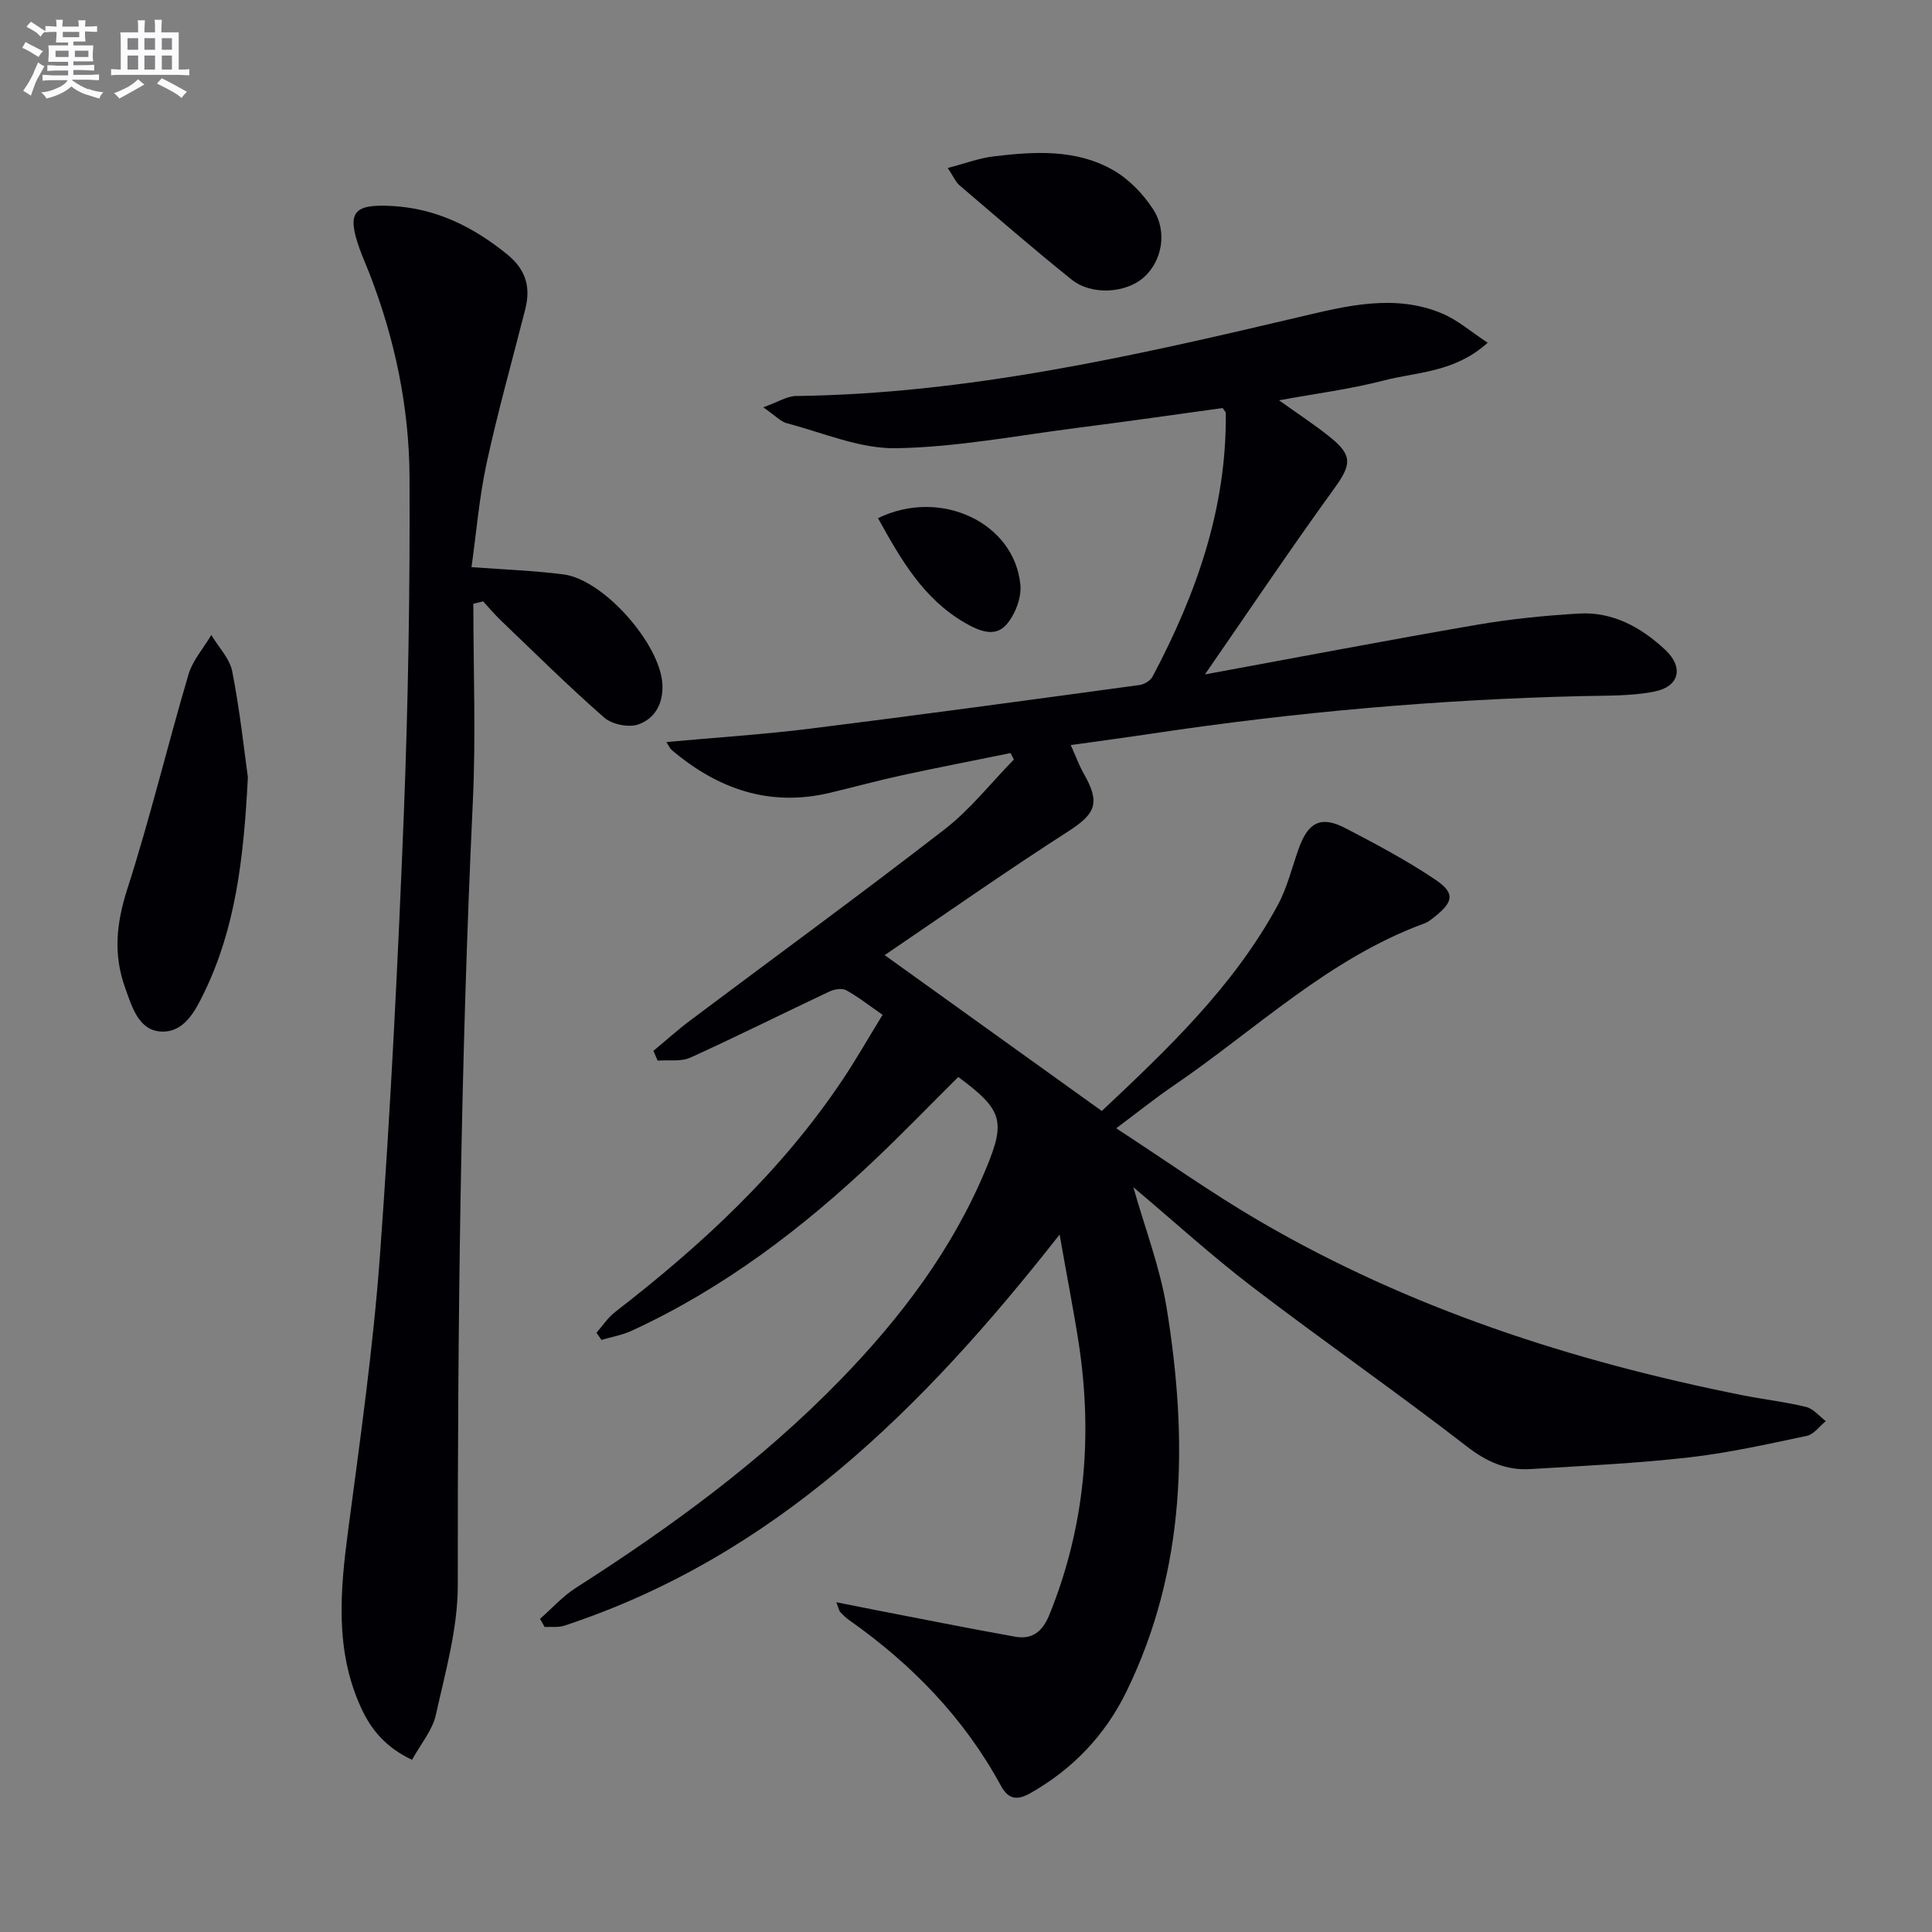
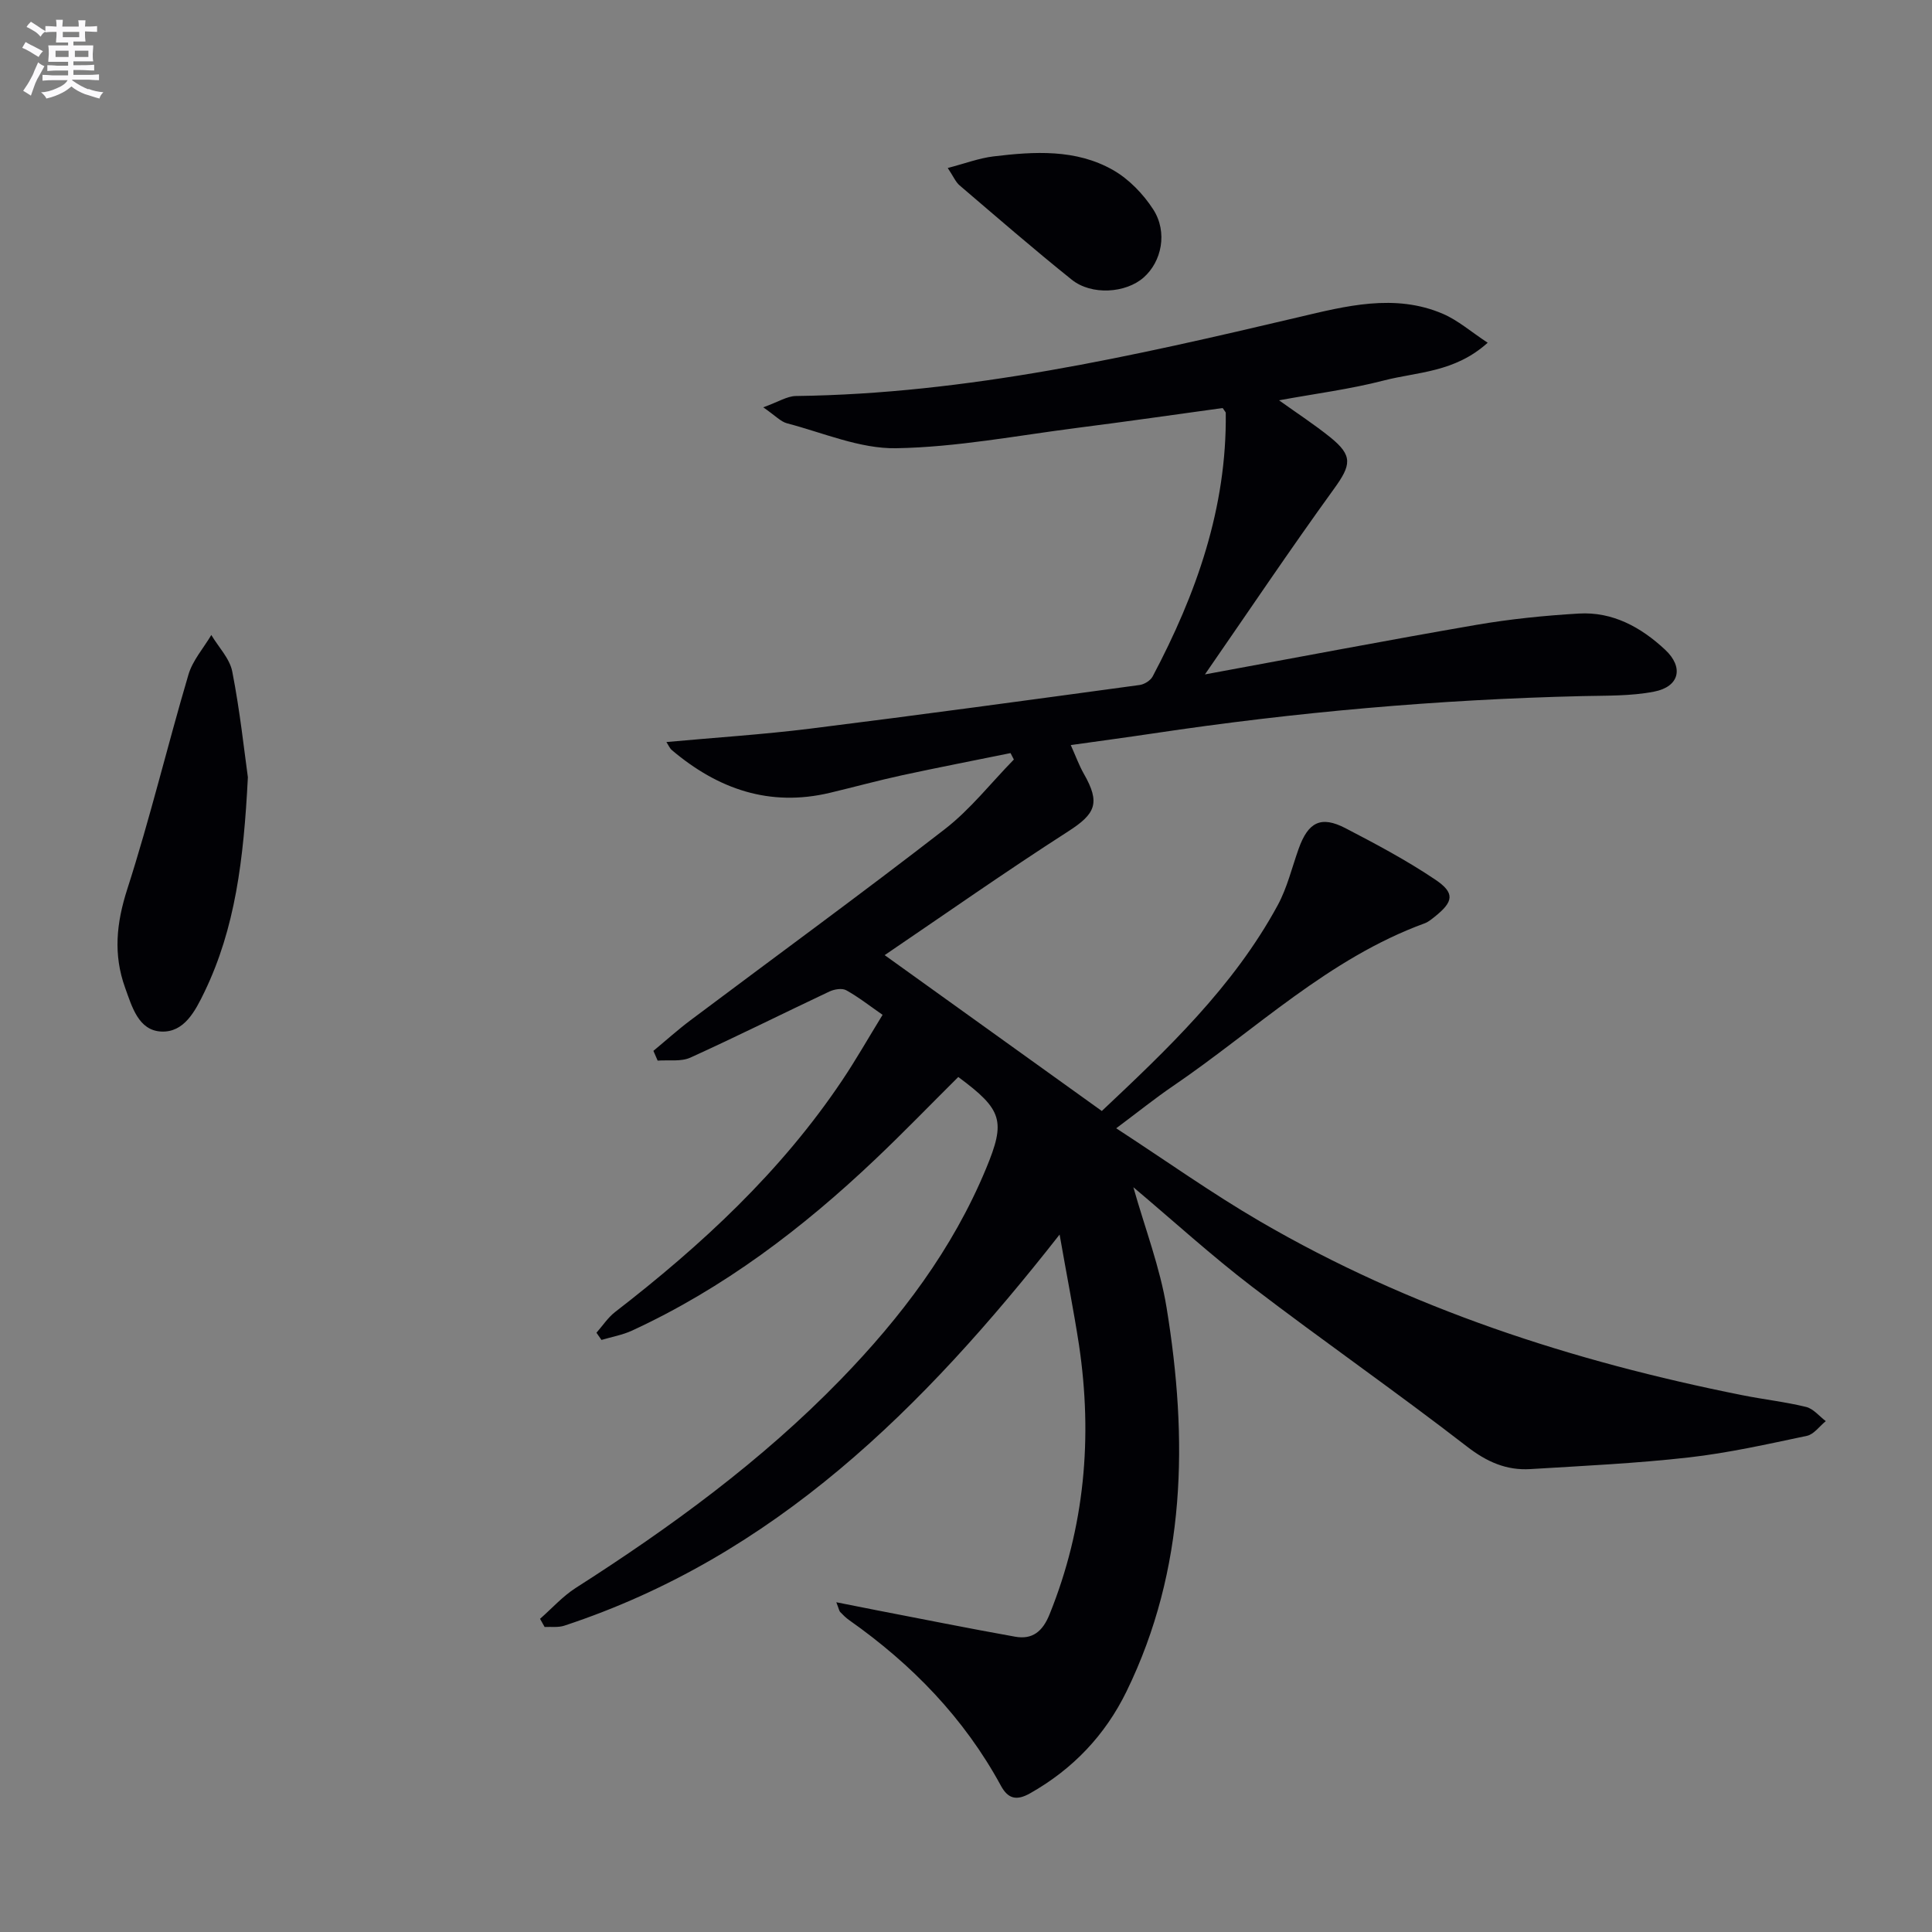
<svg xmlns="http://www.w3.org/2000/svg" enable-background="new 0 0 400 400" viewBox="0 0 400 400">
  <rect x="0" y="0" width="400" height="400" fill="#808080" stroke="none" />
  <g fill="#010105">
    <path d="m219.38 255.6c-28.31 36.08-59.09 66.66-102.55 80.98-1.25.41-2.71.2-4.07.27-.32-.56-.63-1.13-.95-1.69 2.45-2.15 4.67-4.65 7.38-6.39 19.69-12.58 38.49-26.3 54.83-43.12 12.49-12.86 23.2-26.99 30.13-43.7 4.1-9.87 3.42-12.19-5.75-18.97-5.68 5.64-11.3 11.46-17.16 17.02-15.05 14.29-31.43 26.74-50.39 35.49-1.98.91-4.21 1.3-6.32 1.93-.35-.5-.7-.99-1.04-1.49 1.28-1.45 2.37-3.14 3.87-4.3 17.88-13.82 34.33-29.04 47-47.95 2.86-4.26 5.4-8.74 8.37-13.57-2.67-1.85-4.98-3.68-7.53-5.09-.86-.48-2.46-.21-3.47.26-9.61 4.53-19.11 9.29-28.78 13.68-1.96.89-4.51.46-6.79.63-.29-.67-.59-1.35-.88-2.02 2.56-2.12 5.03-4.35 7.68-6.34 17.56-13.18 35.3-26.11 52.65-39.56 5.31-4.11 9.56-9.58 14.3-14.42-.23-.44-.46-.89-.69-1.33-7.47 1.52-14.96 2.97-22.41 4.58-5.02 1.09-9.98 2.45-14.97 3.64-12.51 2.98-23.21-.77-32.74-8.84-.45-.38-.69-1-1.13-1.67 10.17-.93 20.04-1.56 29.84-2.78 22.74-2.84 45.44-5.94 68.14-9.03.98-.13 2.24-.92 2.69-1.76 9.05-17.08 15.38-34.93 15.14-54.59 0-.14-.17-.27-.64-.99-9.82 1.35-19.94 2.81-30.08 4.1-12.5 1.6-24.99 4.01-37.52 4.22-7.51.13-15.1-3.2-22.6-5.16-1.3-.34-2.37-1.55-4.92-3.31 3.12-1.12 4.93-2.31 6.75-2.34 35.5-.45 69.8-8.24 104.12-16.33 9.64-2.27 19.9-4.97 29.86-.68 3.13 1.35 5.82 3.72 9.26 5.98-6.87 6.19-14.57 6.02-21.48 7.81-7.03 1.82-14.28 2.74-21.72 4.11 3.77 2.7 7.32 5.01 10.6 7.65 4.75 3.83 4.35 5.75.75 10.72-9.02 12.46-17.6 25.24-26.69 38.38 19.32-3.55 37.7-7.07 56.14-10.25 7.01-1.21 14.14-1.93 21.25-2.35 7.03-.42 12.91 2.84 17.89 7.49 3.9 3.64 2.97 7.65-2.27 8.67-4.83.95-9.9.81-14.87.93-29.79.7-59.41 3.31-88.87 7.73-5.41.81-10.83 1.53-17.05 2.41 1.02 2.26 1.71 4.19 2.71 5.95 3.47 6.06 2.42 8.28-3.24 11.92-12.94 8.31-25.53 17.16-38 25.62 14.96 10.73 29.76 21.36 44.96 32.27 13.44-12.67 27.24-25.68 36.43-42.63 1.95-3.6 2.92-7.73 4.31-11.63 1.98-5.57 4.62-6.93 9.71-4.29 6.33 3.29 12.67 6.66 18.58 10.64 4.14 2.78 3.79 4.58-.11 7.69-.65.51-1.31 1.08-2.07 1.36-19.92 7.28-35 22.04-52.09 33.68-3.68 2.5-7.16 5.31-11.78 8.76 10.38 6.76 19.82 13.48 29.8 19.29 31.05 18.08 64.75 28.97 99.83 35.97 4.39.88 8.86 1.37 13.2 2.43 1.51.37 2.73 1.92 4.08 2.94-1.3 1.05-2.47 2.75-3.93 3.05-8.11 1.71-16.24 3.54-24.46 4.47-10.88 1.23-21.84 1.74-32.78 2.41-4.96.3-9.01-1.49-13.12-4.67-14.6-11.3-29.78-21.85-44.45-33.06-8.44-6.45-16.31-13.63-24.62-20.63 2.41 8.53 5.52 16.59 6.88 24.94 4.43 27.16 4.11 54.03-8.3 79.46-4.41 9.03-11.1 16.08-19.95 21.08-2.84 1.61-4.59 1.13-6.05-1.56-7.63-14.04-18.44-25.15-31.42-34.29-.68-.48-1.27-1.07-1.85-1.67-.21-.21-.25-.58-.81-2.03 3.14.62 5.69 1.14 8.23 1.63 9.59 1.85 19.17 3.78 28.79 5.5 3.59.64 5.7-1.08 7.13-4.63 7.29-18.04 8.94-36.64 6.1-55.74-1.1-7.14-2.51-14.26-4.02-22.89z" />
-     <path d="m98 125c0 13.63.54 27.28-.1 40.88-2.54 54.07-3.16 108.17-3.12 162.29.01 8.97-2.57 18-4.54 26.87-.71 3.21-3.14 6.04-4.93 9.31-5.39-2.53-8.48-6.2-10.59-10.85-5.43-11.92-4.28-24.23-2.63-36.73 2.5-18.93 5.19-37.88 6.58-56.9 2.21-30.35 3.72-60.75 4.93-91.16.92-23.29 1.29-46.61 1.19-69.91-.07-14.5-3.04-28.68-8.34-42.28-.67-1.7-1.42-3.38-2.03-5.1-2.63-7.44-1.27-9.2 6.63-8.78 9.19.48 16.88 4.28 23.95 10.02 3.92 3.19 4.91 6.81 3.74 11.4-2.69 10.6-5.67 21.14-7.99 31.83-1.53 7.06-2.12 14.32-3.13 21.53 6.9.52 13.02.72 19.07 1.51 8.3 1.08 19.98 14.38 20.45 22.7.23 4.01-1.56 7.17-5 8.36-1.99.69-5.42 0-7.03-1.41-7.38-6.45-14.35-13.37-21.44-20.15-1.29-1.23-2.43-2.61-3.64-3.92-.68.17-1.35.33-2.03.49z" />
    <path d="m51.32 160.92c-.87 17.18-2.64 31.28-8.98 44.44-1.94 4.02-4.24 8.46-8.99 8.21-4.68-.25-6.02-5.12-7.45-9.08-2.47-6.86-1.81-13.36.44-20.37 4.72-14.66 8.31-29.68 12.68-44.46.87-2.94 3.12-5.47 4.73-8.19 1.5 2.52 3.82 4.87 4.34 7.58 1.59 8.12 2.47 16.39 3.23 21.87z" />
-     <path d="m196.22 34.78c3.58-.93 6.49-2.04 9.48-2.4 8.45-1.02 17.05-1.55 24.73 2.82 3.29 1.87 6.27 4.96 8.34 8.17 3.03 4.71 1.74 10.81-2 14.09-3.68 3.24-10.77 3.74-14.87.45-7.9-6.33-15.54-12.97-23.24-19.54-.8-.69-1.25-1.8-2.44-3.59z" />
-     <path d="m181.78 107.28c13-6.33 28.25.97 29.48 13.8.26 2.68-1.09 6.17-2.9 8.24-2.38 2.72-5.69 1.3-8.58-.37-8.61-4.97-13.27-13.12-18-21.67z" />
+     <path d="m196.22 34.78c3.58-.93 6.49-2.04 9.48-2.4 8.45-1.02 17.05-1.55 24.73 2.82 3.29 1.87 6.27 4.96 8.34 8.17 3.03 4.71 1.74 10.81-2 14.09-3.68 3.24-10.77 3.74-14.87.45-7.9-6.33-15.54-12.97-23.24-19.54-.8-.69-1.25-1.8-2.44-3.59" />
  </g>
  <path d="m6.8 9.5c.6.3 1.3.7 2.1 1.1-.4.4-.7.8-.9 1.2-.7-.4-1.3-.8-1.8-1.1s-1.1-.6-1.6-.8c.2-.4.5-.8.7-1.2.4.2.8.5 1.5.8zm.9 6.9c-.3.6-.5 1.1-.7 1.7s-.4 1.1-.6 1.7c-.6-.4-1.1-.7-1.6-1 .7-1 1.2-1.8 1.5-2.4.3-.5.6-1.1.8-1.7.3-.6.5-1.2.8-1.8.3.3.8.6 1.3.8-.7 1.3-1.2 2.2-1.5 2.7zm.1-11c.4.3 1 .7 1.7 1.1-.5.2-.8.6-1.1 1.1-.5-.6-1-1-1.4-1.2s-.9-.6-1.5-.8c.2-.4.5-.7.9-1.1.5.3.9.6 1.4.9zm10.5 13c1 .4 2 .6 3.1.7-.4.4-.7.8-.8 1.3-.9-.2-1.9-.6-3-.9-1-.4-2-.9-2.8-1.6-.5.4-1.1.9-1.9 1.3s-1.9.9-3.3 1.2c-.1-.3-.5-.8-1.1-1.3 1 0 2.1-.3 3.2-.8 1.2-.5 1.9-1 2.3-1.7h-3.2c-.4 0-1 0-2 .1v-1.2c1 0 1.7.1 2 .1h3.3v-1h-2.3c-.2 0-.9 0-2 .1v-1.2c1.2 0 1.9.1 2 .1h2.3v-.8h-4.1c0-.7.1-1.2.1-1.6 0-.5 0-1.1-.1-1.8h4.1v-.6h-2.5c0-.6.1-1.1.1-1.6v-.6h-.5c-.4 0-1 0-1.8.1v-1.3c1.2 0 1.9.1 2.1.1h.2c0-.3 0-.8-.1-1.4h1.4c0 .6-.1 1-.1 1.4h3.4c0-.4 0-.8-.1-1.3h1.5c0 .4-.1.9-.1 1.3.7 0 1.5 0 2.5-.1v1.2c-1 0-1.8-.1-2.5-.1v.6c0 .3 0 .8.1 1.5h-2.5v.8h4.1c0 .7-.1 1.3-.1 1.8s0 1 .1 1.5h-4.1v.8h1.4c.8 0 1.8 0 2.9-.1v1.2c-1 0-1.9-.1-2.8-.1h-1.5v1h3.2c.3 0 1 0 2.1-.1v1.2c-1.1 0-1.8-.1-2.1-.1h-3.4l-.1.1c1.4 1 2.4 1.5 3.4 1.9zm-4.1-6.6v-1.3h-2.7v1.3zm2.2-4.1v-1.1h-3.4v1.1zm1.9 4.1v-1.3h-2.8v1.3z" fill="#fbfafc" />
-   <path d="m37 6.7v2.3 5.4c1 0 1.8 0 2.2-.1v1.3c-.6 0-1.5-.1-2.5-.1h-11.9c-.7 0-1.3 0-1.8.1v-1.3c.5 0 1.1.1 2 .1v-5.2c0-1 0-1.8-.1-2.5h3.7c0-1.3 0-2.1-.1-2.5h1.5c0 .4-.1 1.3-.1 2.5h2.2c0-1.2 0-2.1-.1-2.6h1.5c0 .4-.1 1.3-.1 2.6zm-12.3 13.7c-.3-.4-.7-.8-1.1-1.1 1.1-.4 2.1-.9 2.9-1.3.8-.5 1.5-1 2.1-1.6.4.4.9.8 1.3 1.1-2.5 1.4-4.2 2.4-5.2 2.9zm3.9-10.1v-2.4h-2.2v2.4zm0 4.1v-2.9h-2.2v2.9zm3.5-4.1v-2.4h-2.2v2.4zm0 4.1v-2.9h-2.2v2.9zm.4 2.9 1-1.1c.6.3 1.4.7 2.5 1.3s2 1.1 2.7 1.5c-.4.4-.8.8-1.1 1.3-.8-.8-2.5-1.7-5.1-3zm3.1-7v-2.4h-2.1v2.4zm0 4.1v-2.9h-2.1v2.9z" fill="#fbfafc" />
</svg>